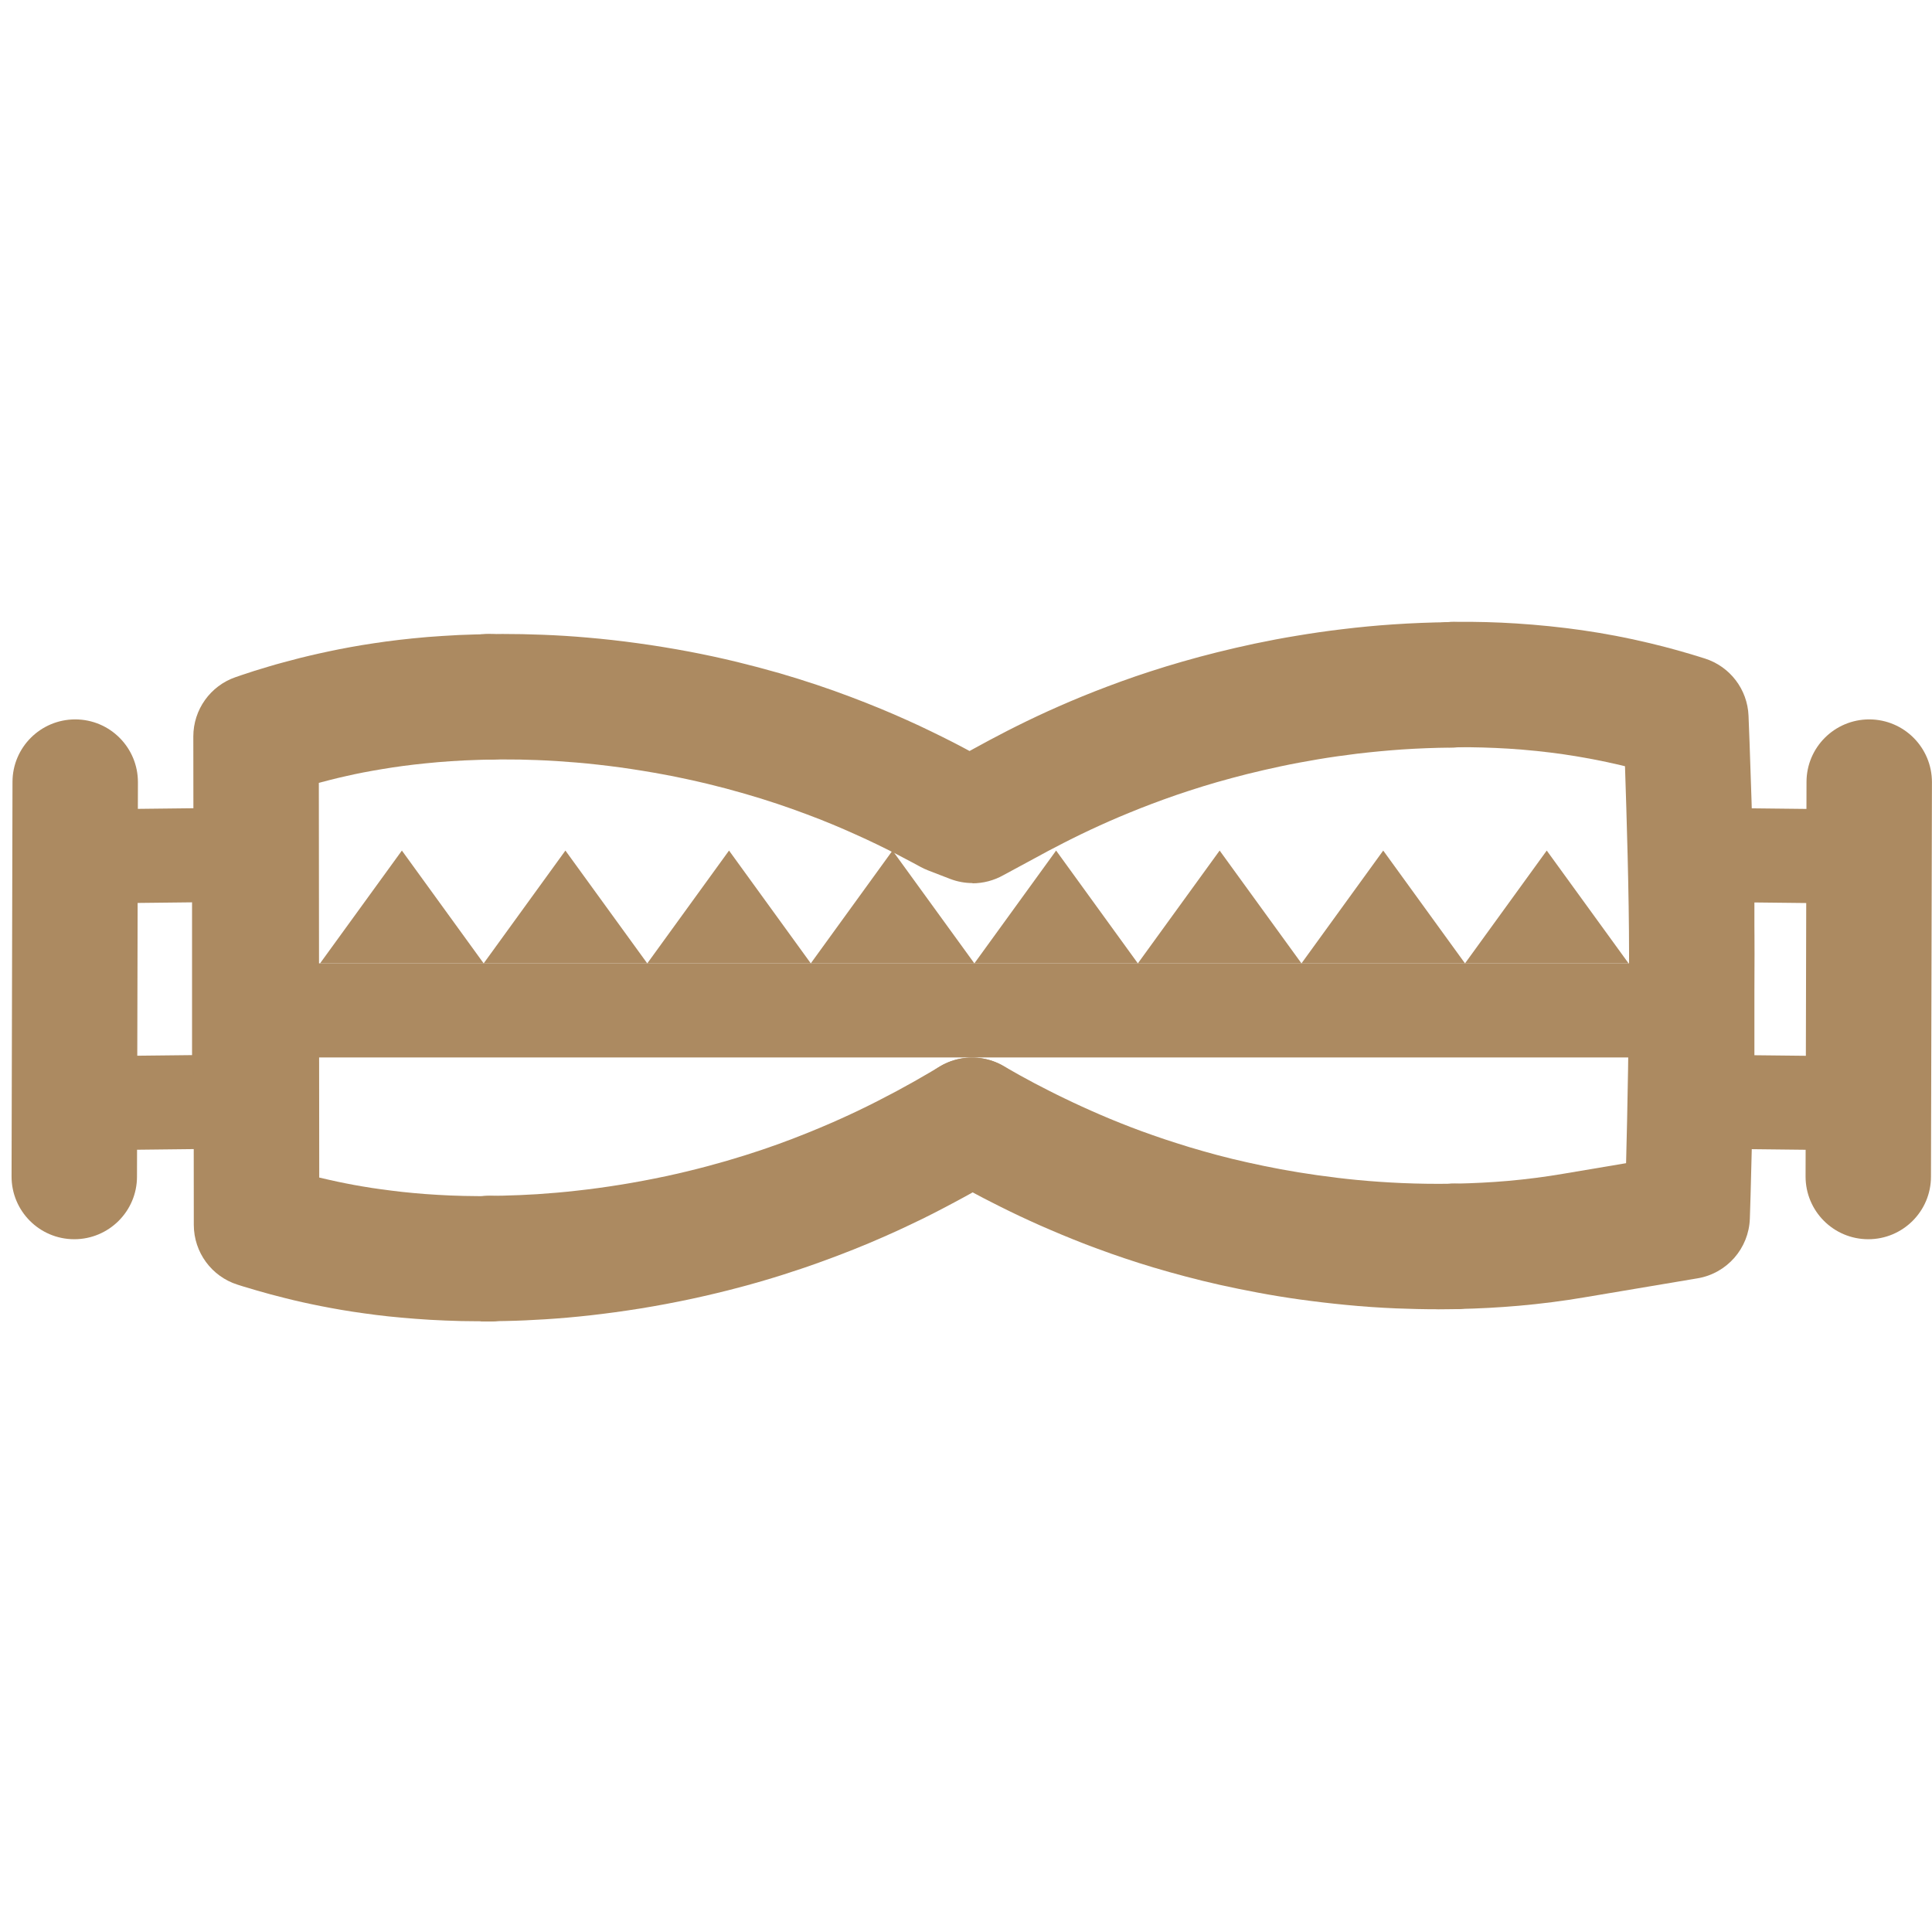
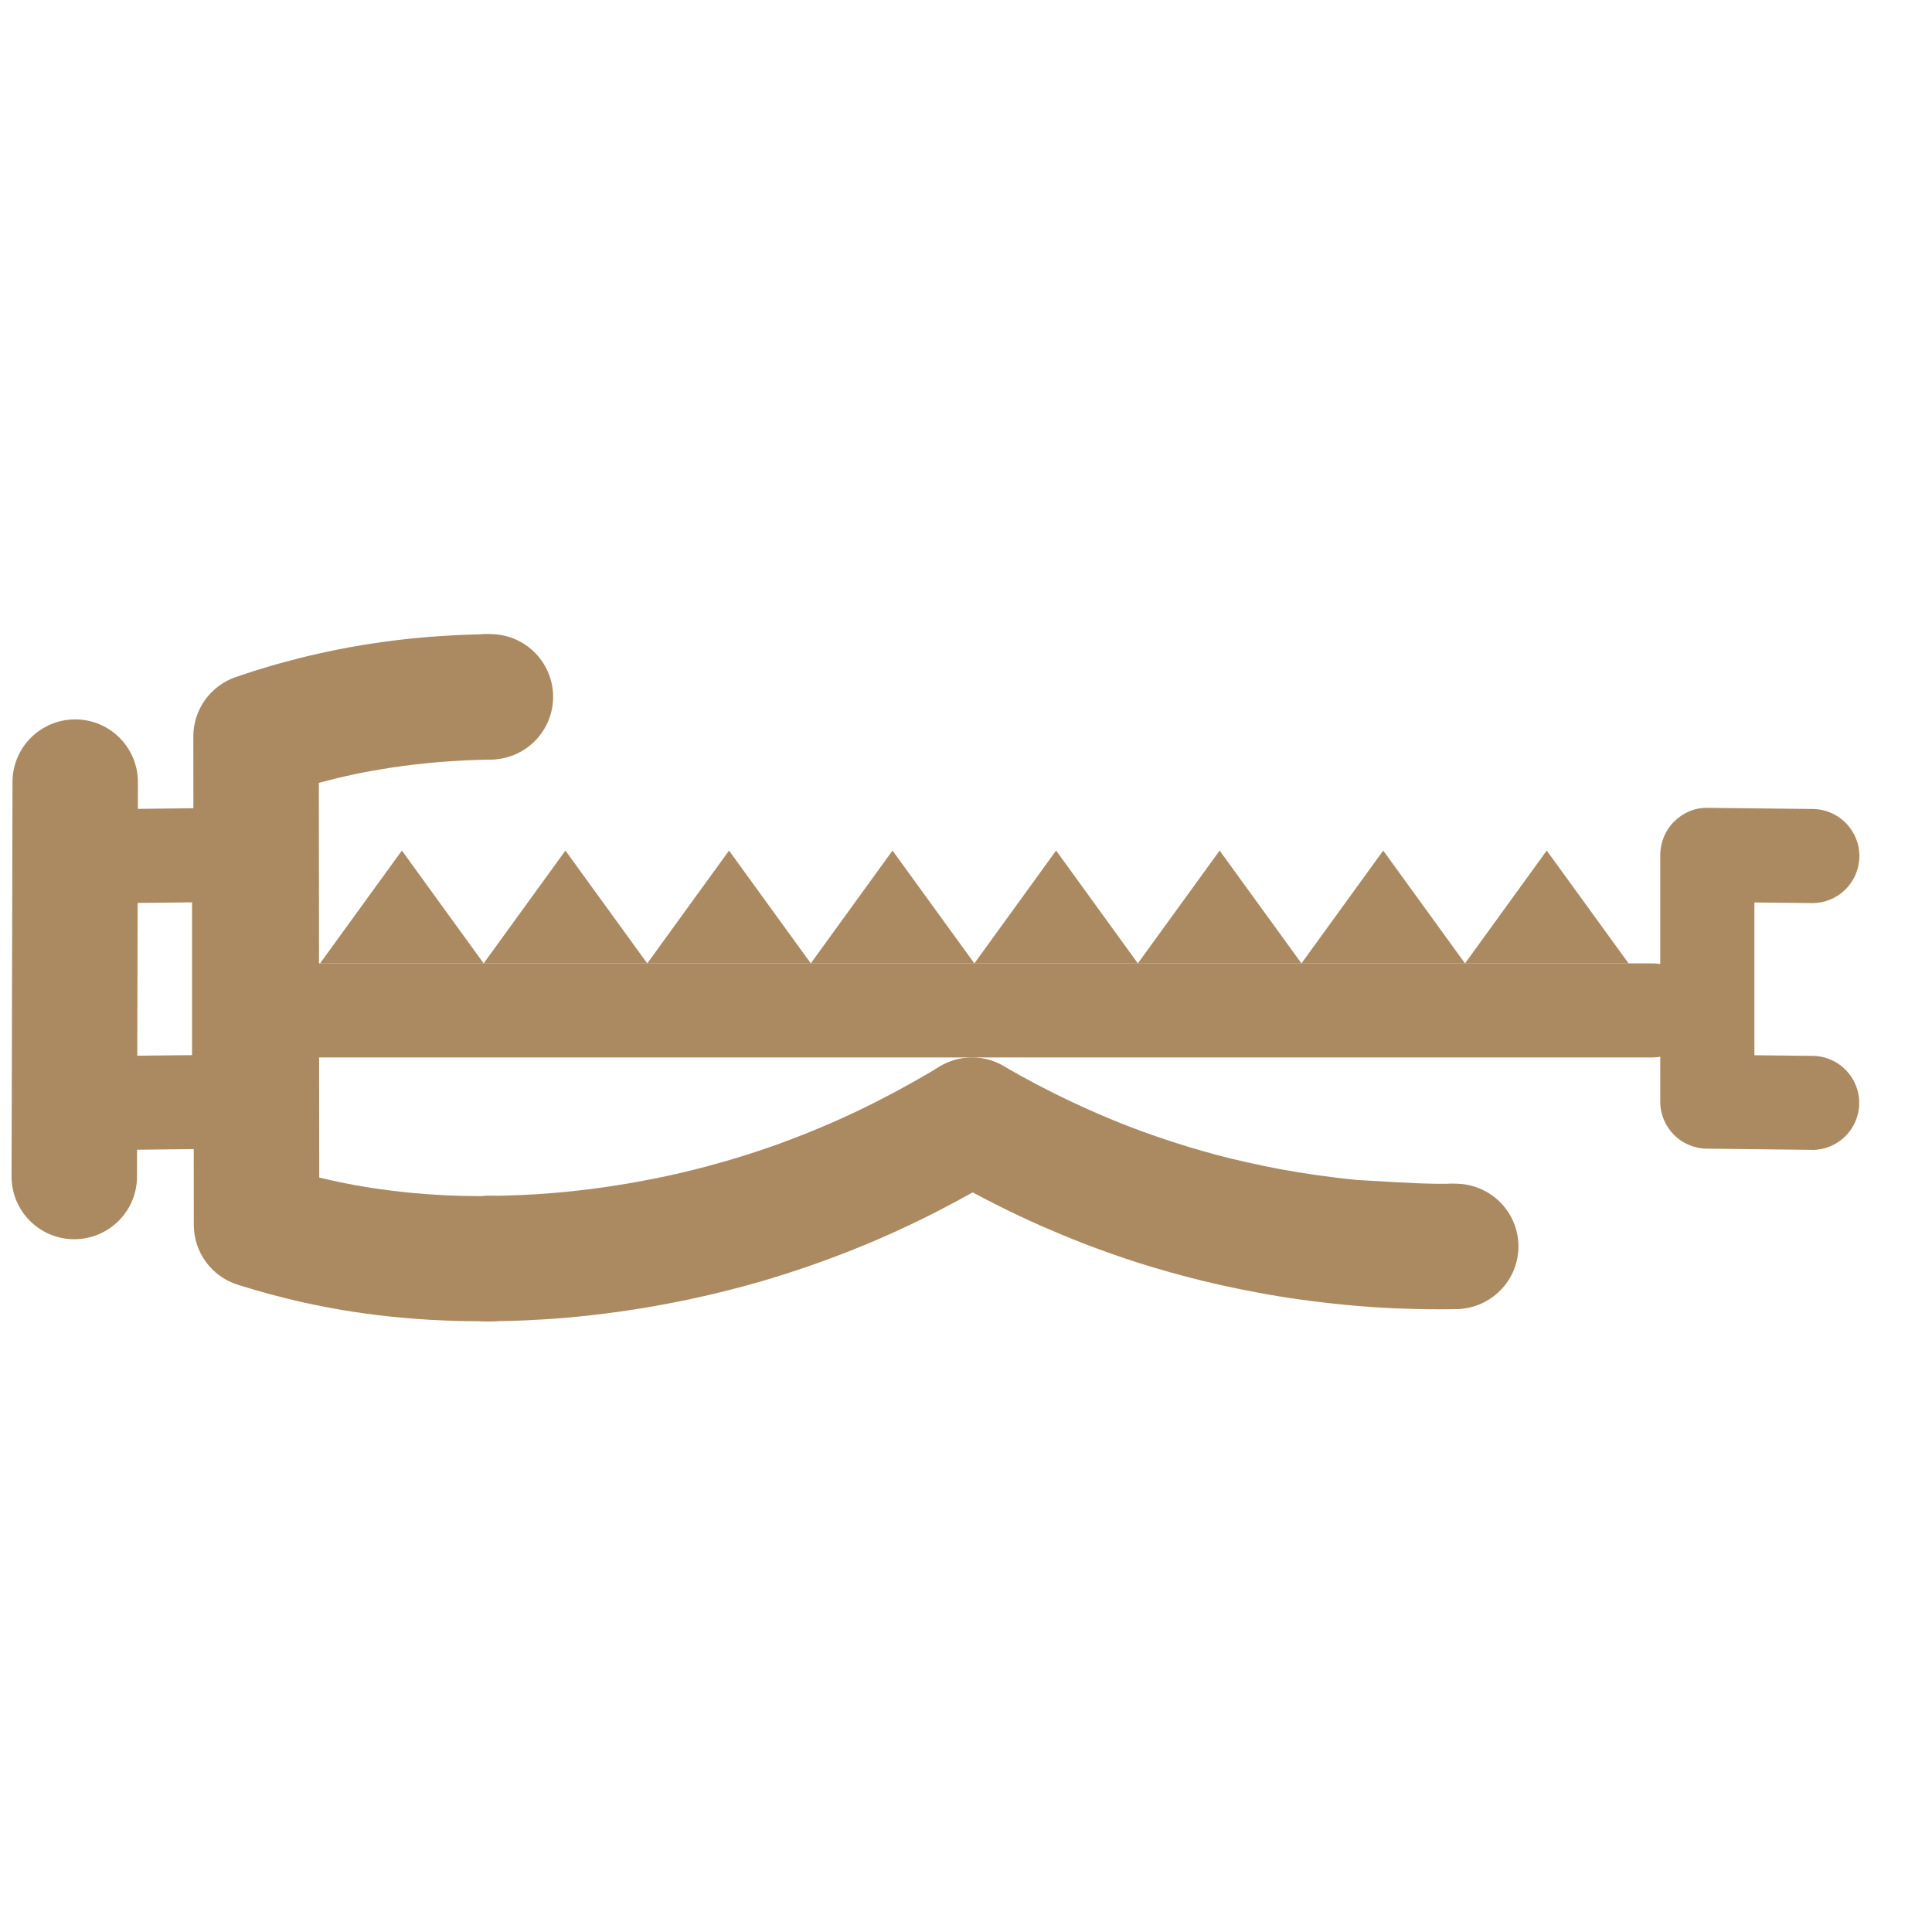
<svg xmlns="http://www.w3.org/2000/svg" width="64" height="64" viewBox="0 0 64 64" fill="none">
  <path d="M4.476 38.089C3.625 38.089 2.929 37.404 2.918 36.549C2.908 35.69 3.599 34.983 4.458 34.973L6.362 34.952V29.891L4.489 29.912C4.484 29.912 4.479 29.912 4.471 29.912C3.619 29.912 2.923 29.226 2.913 28.372C2.903 27.513 3.593 26.806 4.453 26.796L7.896 26.757C8.301 26.747 8.714 26.915 9.008 27.206C9.304 27.5 9.47 27.897 9.47 28.312V36.49C9.472 37.344 8.787 38.04 7.933 38.048L4.489 38.087C4.489 38.087 4.479 38.087 4.471 38.087L4.476 38.089Z" fill="#AC8A61" />
-   <path d="M61.889 41.051H61.884C60.736 41.048 59.809 40.116 59.812 38.968L59.843 25.904C59.843 24.759 60.775 23.831 61.92 23.831H61.925C63.073 23.834 64 24.766 63.998 25.914L63.966 38.978C63.966 40.124 63.034 41.051 61.889 41.051Z" fill="#AC8A61" />
  <path d="M2.46 41.051H2.455C1.307 41.048 0.38 40.116 0.383 38.968L0.414 25.904C0.414 24.759 1.346 23.831 2.491 23.831H2.497C3.644 23.834 4.571 24.766 4.569 25.914L4.538 38.978C4.538 40.124 3.605 41.051 2.46 41.051Z" fill="#AC8A61" />
  <path d="M60.033 38.09C60.033 38.09 60.023 38.09 60.015 38.09L56.538 38.051C55.684 38.041 54.998 37.348 54.998 36.493V28.316C55.001 27.901 55.167 27.501 55.463 27.21C55.759 26.916 56.154 26.748 56.577 26.761L60.054 26.799C60.914 26.81 61.605 27.514 61.594 28.376C61.584 29.23 60.888 29.916 60.036 29.916C60.031 29.916 60.026 29.916 60.018 29.916L58.117 29.895V34.956L60.049 34.977C60.909 34.987 61.599 35.691 61.589 36.553C61.579 37.407 60.883 38.093 60.031 38.093L60.033 38.09Z" fill="#AC8A61" />
  <path d="M16.249 43.768C15.109 43.768 14.179 42.846 14.171 41.703C14.164 40.556 15.088 39.621 16.236 39.613C16.374 39.613 16.509 39.61 16.646 39.608C17.028 39.6 17.415 39.582 17.797 39.559C18.225 39.53 18.661 39.494 19.092 39.444C19.573 39.392 20.061 39.325 20.544 39.247C21.048 39.166 21.557 39.07 22.055 38.964C22.52 38.865 22.988 38.751 23.447 38.629C23.857 38.52 24.27 38.4 24.673 38.273C25.036 38.159 25.402 38.037 25.761 37.907C26.083 37.79 26.407 37.668 26.727 37.538C27.015 37.421 27.303 37.302 27.592 37.175C27.851 37.06 28.108 36.944 28.365 36.822C28.599 36.71 28.833 36.596 29.067 36.476C29.279 36.367 29.492 36.255 29.708 36.141C29.9 36.037 30.092 35.931 30.284 35.824C30.453 35.728 30.619 35.632 30.788 35.533C30.902 35.466 31.014 35.401 31.126 35.334C32.107 34.739 33.385 35.056 33.977 36.037C34.569 37.019 34.255 38.297 33.273 38.889C33.146 38.964 33.019 39.042 32.892 39.114C32.705 39.224 32.518 39.333 32.328 39.439C32.112 39.561 31.894 39.681 31.676 39.797C31.435 39.927 31.191 40.054 30.949 40.179C30.682 40.314 30.417 40.447 30.149 40.571C29.856 40.712 29.56 40.846 29.264 40.976C28.939 41.119 28.607 41.259 28.272 41.392C27.906 41.537 27.534 41.68 27.163 41.812C26.753 41.961 26.332 42.101 25.917 42.233C25.457 42.379 24.984 42.516 24.514 42.641C23.99 42.781 23.455 42.908 22.925 43.023C22.357 43.145 21.777 43.254 21.203 43.347C20.653 43.435 20.097 43.511 19.549 43.573C19.056 43.628 18.557 43.672 18.067 43.703C17.625 43.731 17.179 43.752 16.742 43.76C16.584 43.763 16.425 43.765 16.265 43.768H16.249Z" fill="#AC8A61" />
-   <path d="M47.619 43.371C47.164 43.371 46.705 43.36 46.248 43.342C45.692 43.319 45.128 43.28 44.57 43.225C44.066 43.176 43.555 43.116 43.051 43.046C42.589 42.981 42.124 42.906 41.669 42.82C41.249 42.742 40.823 42.654 40.41 42.563C40.028 42.477 39.642 42.384 39.262 42.282C38.909 42.189 38.556 42.09 38.208 41.986C37.886 41.89 37.564 41.787 37.245 41.68C36.951 41.581 36.655 41.477 36.362 41.368C36.092 41.27 35.822 41.166 35.554 41.057C35.302 40.956 35.053 40.852 34.804 40.745C34.57 40.647 34.339 40.543 34.105 40.436C33.89 40.338 33.672 40.236 33.456 40.13C33.261 40.034 33.064 39.938 32.867 39.836C32.682 39.743 32.5 39.649 32.319 39.551C32.137 39.455 31.953 39.356 31.771 39.255C31.573 39.146 31.373 39.034 31.176 38.92C31.16 38.909 31.127 38.891 31.111 38.881C30.132 38.281 29.826 37.001 30.428 36.024C31.023 35.056 32.285 34.747 33.259 35.323C33.443 35.43 33.612 35.526 33.781 35.619C33.942 35.708 34.105 35.796 34.266 35.882C34.427 35.967 34.588 36.05 34.749 36.131C34.921 36.219 35.095 36.305 35.269 36.388C35.458 36.479 35.648 36.57 35.837 36.655C36.04 36.749 36.242 36.837 36.445 36.925C36.663 37.019 36.881 37.11 37.097 37.196C37.33 37.289 37.564 37.38 37.8 37.466C38.057 37.559 38.312 37.65 38.569 37.736C38.849 37.829 39.13 37.917 39.408 38.003C39.709 38.094 40.018 38.18 40.324 38.263C40.657 38.351 40.994 38.434 41.327 38.507C41.688 38.587 42.059 38.665 42.428 38.733C42.825 38.806 43.233 38.873 43.638 38.93C44.079 38.992 44.526 39.047 44.967 39.089C45.456 39.135 45.946 39.169 46.432 39.19C46.972 39.213 47.515 39.221 48.045 39.213H48.091C48.091 39.213 48.115 39.213 48.125 39.213C49.257 39.213 50.184 40.122 50.203 41.257C50.221 42.405 49.307 43.35 48.159 43.368L48.125 41.291L48.143 43.368C48.143 43.368 48.115 43.368 48.112 43.368C47.951 43.368 47.788 43.373 47.624 43.373L47.619 43.371Z" fill="#AC8A61" />
+   <path d="M47.619 43.371C47.164 43.371 46.705 43.36 46.248 43.342C45.692 43.319 45.128 43.28 44.57 43.225C44.066 43.176 43.555 43.116 43.051 43.046C42.589 42.981 42.124 42.906 41.669 42.82C41.249 42.742 40.823 42.654 40.41 42.563C40.028 42.477 39.642 42.384 39.262 42.282C38.909 42.189 38.556 42.09 38.208 41.986C37.886 41.89 37.564 41.787 37.245 41.68C36.951 41.581 36.655 41.477 36.362 41.368C36.092 41.27 35.822 41.166 35.554 41.057C35.302 40.956 35.053 40.852 34.804 40.745C34.57 40.647 34.339 40.543 34.105 40.436C33.89 40.338 33.672 40.236 33.456 40.13C33.261 40.034 33.064 39.938 32.867 39.836C32.682 39.743 32.5 39.649 32.319 39.551C32.137 39.455 31.953 39.356 31.771 39.255C31.573 39.146 31.373 39.034 31.176 38.92C31.16 38.909 31.127 38.891 31.111 38.881C30.132 38.281 29.826 37.001 30.428 36.024C31.023 35.056 32.285 34.747 33.259 35.323C33.443 35.43 33.612 35.526 33.781 35.619C33.942 35.708 34.105 35.796 34.266 35.882C34.427 35.967 34.588 36.05 34.749 36.131C34.921 36.219 35.095 36.305 35.269 36.388C35.458 36.479 35.648 36.57 35.837 36.655C36.04 36.749 36.242 36.837 36.445 36.925C36.663 37.019 36.881 37.11 37.097 37.196C37.33 37.289 37.564 37.38 37.8 37.466C38.057 37.559 38.312 37.65 38.569 37.736C38.849 37.829 39.13 37.917 39.408 38.003C39.709 38.094 40.018 38.18 40.324 38.263C40.657 38.351 40.994 38.434 41.327 38.507C41.688 38.587 42.059 38.665 42.428 38.733C42.825 38.806 43.233 38.873 43.638 38.93C44.079 38.992 44.526 39.047 44.967 39.089C46.972 39.213 47.515 39.221 48.045 39.213H48.091C48.091 39.213 48.115 39.213 48.125 39.213C49.257 39.213 50.184 40.122 50.203 41.257C50.221 42.405 49.307 43.35 48.159 43.368L48.125 41.291L48.143 43.368C48.143 43.368 48.115 43.368 48.112 43.368C47.951 43.368 47.788 43.373 47.624 43.373L47.619 43.371Z" fill="#AC8A61" />
  <path d="M16.154 43.771C15.015 43.771 14.088 42.852 14.077 41.712C14.067 40.564 14.991 39.627 16.136 39.617H16.238C16.238 39.617 16.243 39.617 16.245 39.617C17.388 39.617 18.318 40.541 18.323 41.686C18.328 42.834 17.401 43.766 16.253 43.771H16.17C16.17 43.771 16.157 43.771 16.152 43.771H16.154Z" fill="#AC8A61" />
  <path d="M48.121 43.366C46.989 43.366 46.062 42.458 46.044 41.32C46.026 40.172 46.942 39.23 48.09 39.212H48.191C49.336 39.199 50.282 40.11 50.3 41.255C50.318 42.403 49.401 43.346 48.254 43.364H48.152C48.152 43.364 48.132 43.364 48.121 43.364V43.366Z" fill="#AC8A61" />
  <path d="M16.115 25.161C14.986 25.161 14.059 24.255 14.038 23.12C14.017 21.972 14.931 21.027 16.079 21.006H16.214C16.214 21.006 16.235 21.006 16.245 21.006C17.377 21.006 18.304 21.915 18.323 23.052C18.338 24.2 17.424 25.143 16.276 25.161H16.152C16.152 25.161 16.126 25.161 16.115 25.161Z" fill="#AC8A61" />
-   <path d="M48.054 24.759C46.917 24.759 45.987 23.84 45.977 22.7C45.966 21.552 46.888 20.615 48.036 20.605H48.166C48.166 20.605 48.179 20.605 48.184 20.605C49.324 20.605 50.251 21.524 50.261 22.664C50.272 23.811 49.35 24.749 48.202 24.759H48.072C48.072 24.759 48.059 24.759 48.054 24.759Z" fill="#AC8A61" />
-   <path d="M32.219 29.253C31.967 29.253 31.715 29.207 31.477 29.116L30.744 28.833C30.659 28.799 30.573 28.76 30.492 28.716L30.267 28.594C30.072 28.49 29.88 28.389 29.69 28.29C29.477 28.181 29.264 28.075 29.049 27.971C28.817 27.859 28.584 27.75 28.35 27.646C28.093 27.529 27.836 27.418 27.579 27.311C27.291 27.192 27.002 27.077 26.714 26.971C26.397 26.851 26.073 26.737 25.748 26.628C25.392 26.509 25.026 26.394 24.663 26.291C24.26 26.174 23.85 26.065 23.44 25.966C22.983 25.857 22.518 25.756 22.05 25.667C21.554 25.574 21.045 25.491 20.542 25.421C20.061 25.356 19.576 25.301 19.095 25.26C18.662 25.223 18.228 25.195 17.805 25.179C17.423 25.163 17.031 25.156 16.657 25.158C16.532 25.158 16.405 25.158 16.28 25.161C16.267 25.161 16.257 25.161 16.244 25.161C15.112 25.161 14.187 24.255 14.167 23.117C14.148 21.97 15.062 21.024 16.208 21.006C16.353 21.006 16.498 21.003 16.644 21.001C17.08 21.001 17.527 21.009 17.968 21.027C18.456 21.045 18.955 21.076 19.451 21.12C20.002 21.167 20.557 21.229 21.105 21.305C21.682 21.383 22.261 21.479 22.827 21.585C23.359 21.686 23.894 21.801 24.416 21.928C24.883 22.042 25.356 22.167 25.818 22.299C26.236 22.421 26.654 22.551 27.065 22.689C27.436 22.813 27.81 22.946 28.174 23.084C28.506 23.208 28.838 23.341 29.168 23.476C29.464 23.598 29.76 23.727 30.056 23.86C30.324 23.979 30.588 24.104 30.856 24.234C31.1 24.351 31.341 24.473 31.586 24.597C31.765 24.688 31.941 24.782 32.118 24.878C32.167 24.852 32.204 24.831 32.227 24.818C32.409 24.717 32.591 24.618 32.772 24.522C32.967 24.418 33.164 24.314 33.362 24.213C33.577 24.104 33.793 23.995 34.008 23.891C34.239 23.779 34.473 23.67 34.704 23.564C34.956 23.45 35.206 23.341 35.455 23.234C35.722 23.12 35.992 23.011 36.262 22.904C36.556 22.79 36.849 22.678 37.143 22.572C37.465 22.455 37.784 22.346 38.106 22.242C38.454 22.128 38.807 22.021 39.158 21.92C39.534 21.811 39.921 21.707 40.308 21.611C40.724 21.507 41.15 21.409 41.568 21.32C42.025 21.224 42.489 21.136 42.949 21.061C43.45 20.977 43.962 20.902 44.468 20.843C45.026 20.775 45.59 20.721 46.148 20.684C46.772 20.642 47.397 20.617 48.01 20.611C48.015 20.611 48.036 20.611 48.044 20.611C49.192 20.611 50.121 21.541 50.121 22.689C50.121 23.837 49.192 24.766 48.044 24.766C47.517 24.771 46.974 24.792 46.431 24.828C45.946 24.862 45.452 24.909 44.964 24.966C44.52 25.021 44.071 25.083 43.632 25.158C43.23 25.226 42.822 25.301 42.419 25.387C42.053 25.465 41.682 25.55 41.316 25.641C40.975 25.727 40.638 25.818 40.311 25.911C40.004 26 39.698 26.093 39.392 26.194C39.111 26.285 38.831 26.381 38.55 26.483C38.293 26.576 38.039 26.672 37.782 26.773C37.545 26.867 37.312 26.963 37.075 27.062C36.854 27.155 36.639 27.251 36.421 27.35C36.218 27.441 36.016 27.537 35.81 27.636C35.621 27.727 35.431 27.823 35.242 27.919C35.071 28.007 34.897 28.098 34.722 28.189C34.562 28.274 34.401 28.363 34.239 28.451C34.175 28.487 34.003 28.578 33.811 28.682C33.585 28.802 33.331 28.939 33.248 28.986C32.928 29.168 32.57 29.261 32.209 29.261L32.219 29.253Z" fill="#AC8A61" />
  <path d="M15.927 43.768C15.893 43.768 15.857 43.768 15.823 43.768C15.464 43.768 15.101 43.76 14.742 43.744C14.415 43.731 14.088 43.713 13.761 43.687C13.465 43.664 13.166 43.638 12.868 43.607C12.595 43.578 12.322 43.544 12.052 43.505C11.806 43.472 11.556 43.433 11.307 43.391C11.081 43.352 10.855 43.311 10.629 43.266C10.424 43.225 10.219 43.183 10.014 43.137C9.827 43.095 9.64 43.051 9.455 43.004C9.289 42.963 9.12 42.919 8.952 42.874C8.801 42.833 8.65 42.791 8.5 42.747C8.357 42.706 8.214 42.664 8.071 42.62L7.871 42.557C7.009 42.285 6.422 41.485 6.42 40.579L6.404 24.396C6.404 23.508 6.968 22.718 7.807 22.43L8.012 22.36C8.152 22.313 8.292 22.266 8.432 22.222C8.583 22.176 8.734 22.129 8.884 22.085C9.05 22.035 9.219 21.986 9.388 21.942C9.572 21.892 9.757 21.843 9.941 21.796C10.146 21.744 10.351 21.698 10.556 21.651C10.782 21.602 11.006 21.552 11.232 21.508C11.478 21.459 11.728 21.415 11.974 21.373C12.247 21.329 12.517 21.288 12.787 21.251C13.083 21.212 13.379 21.176 13.678 21.147C14.002 21.113 14.33 21.087 14.657 21.067C15.012 21.043 15.376 21.025 15.737 21.017C15.854 21.015 15.971 21.012 16.088 21.01C16.101 21.01 16.111 21.01 16.124 21.01C17.253 21.01 18.181 21.916 18.201 23.051C18.222 24.198 17.308 25.144 16.16 25.164C16.059 25.164 15.958 25.17 15.857 25.172C15.545 25.18 15.236 25.196 14.929 25.216C14.652 25.235 14.374 25.258 14.096 25.287C13.844 25.312 13.592 25.341 13.34 25.375C13.112 25.406 12.881 25.44 12.652 25.479C12.444 25.512 12.237 25.551 12.029 25.59C11.839 25.627 11.652 25.666 11.463 25.71C11.291 25.749 11.12 25.788 10.951 25.832C10.821 25.866 10.691 25.899 10.562 25.933L10.575 39.008C10.691 39.036 10.808 39.062 10.923 39.088C11.094 39.127 11.265 39.163 11.437 39.197C11.624 39.234 11.813 39.27 12.003 39.301C12.211 39.337 12.421 39.369 12.629 39.397C12.86 39.428 13.088 39.457 13.317 39.483C13.569 39.511 13.821 39.532 14.075 39.553C14.353 39.574 14.633 39.589 14.911 39.602C15.218 39.615 15.529 39.621 15.838 39.623C15.94 39.623 16.041 39.623 16.145 39.623C17.287 39.602 18.23 40.537 18.238 41.682C18.248 42.83 17.324 43.768 16.176 43.775C16.093 43.775 16.012 43.775 15.929 43.775L15.927 43.768Z" fill="#AC8A61" />
-   <path d="M48.223 43.364C47.089 43.364 46.161 42.453 46.146 41.316C46.13 40.168 47.047 39.225 48.195 39.209H48.234C48.815 39.197 49.392 39.168 49.953 39.119C50.576 39.064 51.191 38.984 51.789 38.882C52.124 38.825 53.03 38.672 53.866 38.532C53.91 36.859 53.965 34.19 53.965 31.611C53.965 29.622 53.884 27.005 53.83 25.382C53.783 25.371 53.736 25.358 53.69 25.348C53.077 25.203 52.443 25.083 51.812 24.99C51.215 24.904 50.597 24.839 49.971 24.8C49.41 24.766 48.828 24.748 48.252 24.753H48.2C48.2 24.753 48.19 24.753 48.184 24.753C47.044 24.753 46.115 23.834 46.107 22.692C46.099 21.544 47.021 20.606 48.169 20.599H48.223C48.904 20.593 49.574 20.611 50.228 20.653C50.963 20.7 51.695 20.775 52.404 20.876C53.16 20.985 53.913 21.128 54.648 21.305C55.258 21.45 55.873 21.622 56.476 21.814C57.307 22.079 57.886 22.834 57.922 23.707C57.93 23.899 58.117 28.441 58.117 31.609C58.117 35.844 57.969 40.321 57.966 40.368C57.933 41.354 57.208 42.183 56.234 42.346C56.234 42.346 53.168 42.861 52.482 42.977C51.778 43.097 51.046 43.19 50.314 43.255C49.657 43.312 48.984 43.349 48.314 43.362H48.252C48.252 43.362 48.231 43.362 48.223 43.362V43.364Z" fill="#AC8A61" />
  <path d="M54.73 35.029H9.536C8.677 35.029 7.978 34.33 7.978 33.471C7.978 32.611 8.677 31.913 9.536 31.913H54.73C55.59 31.913 56.288 32.611 56.288 33.471C56.288 34.33 55.59 35.029 54.73 35.029Z" fill="#AC8A61" />
  <path d="M13.313 28.176L10.602 31.913H16.022L13.313 28.176Z" fill="#AC8A61" />
  <path d="M18.73 28.176L16.022 31.913H21.441L18.73 28.176Z" fill="#AC8A61" />
  <path d="M24.15 28.176L21.442 31.913H26.859L24.15 28.176Z" fill="#AC8A61" />
  <path d="M29.566 28.176L26.858 31.913H32.277L29.566 28.176Z" fill="#AC8A61" />
  <path d="M34.985 28.176L32.277 31.913H37.693L34.985 28.176Z" fill="#AC8A61" />
  <path d="M40.402 28.176L37.693 31.913H43.113L40.402 28.176Z" fill="#AC8A61" />
  <path d="M45.821 28.176L43.113 31.913H48.53L45.821 28.176Z" fill="#AC8A61" />
  <path d="M51.238 28.176L48.53 31.913H53.949L51.238 28.176Z" fill="#AC8A61" />
</svg>